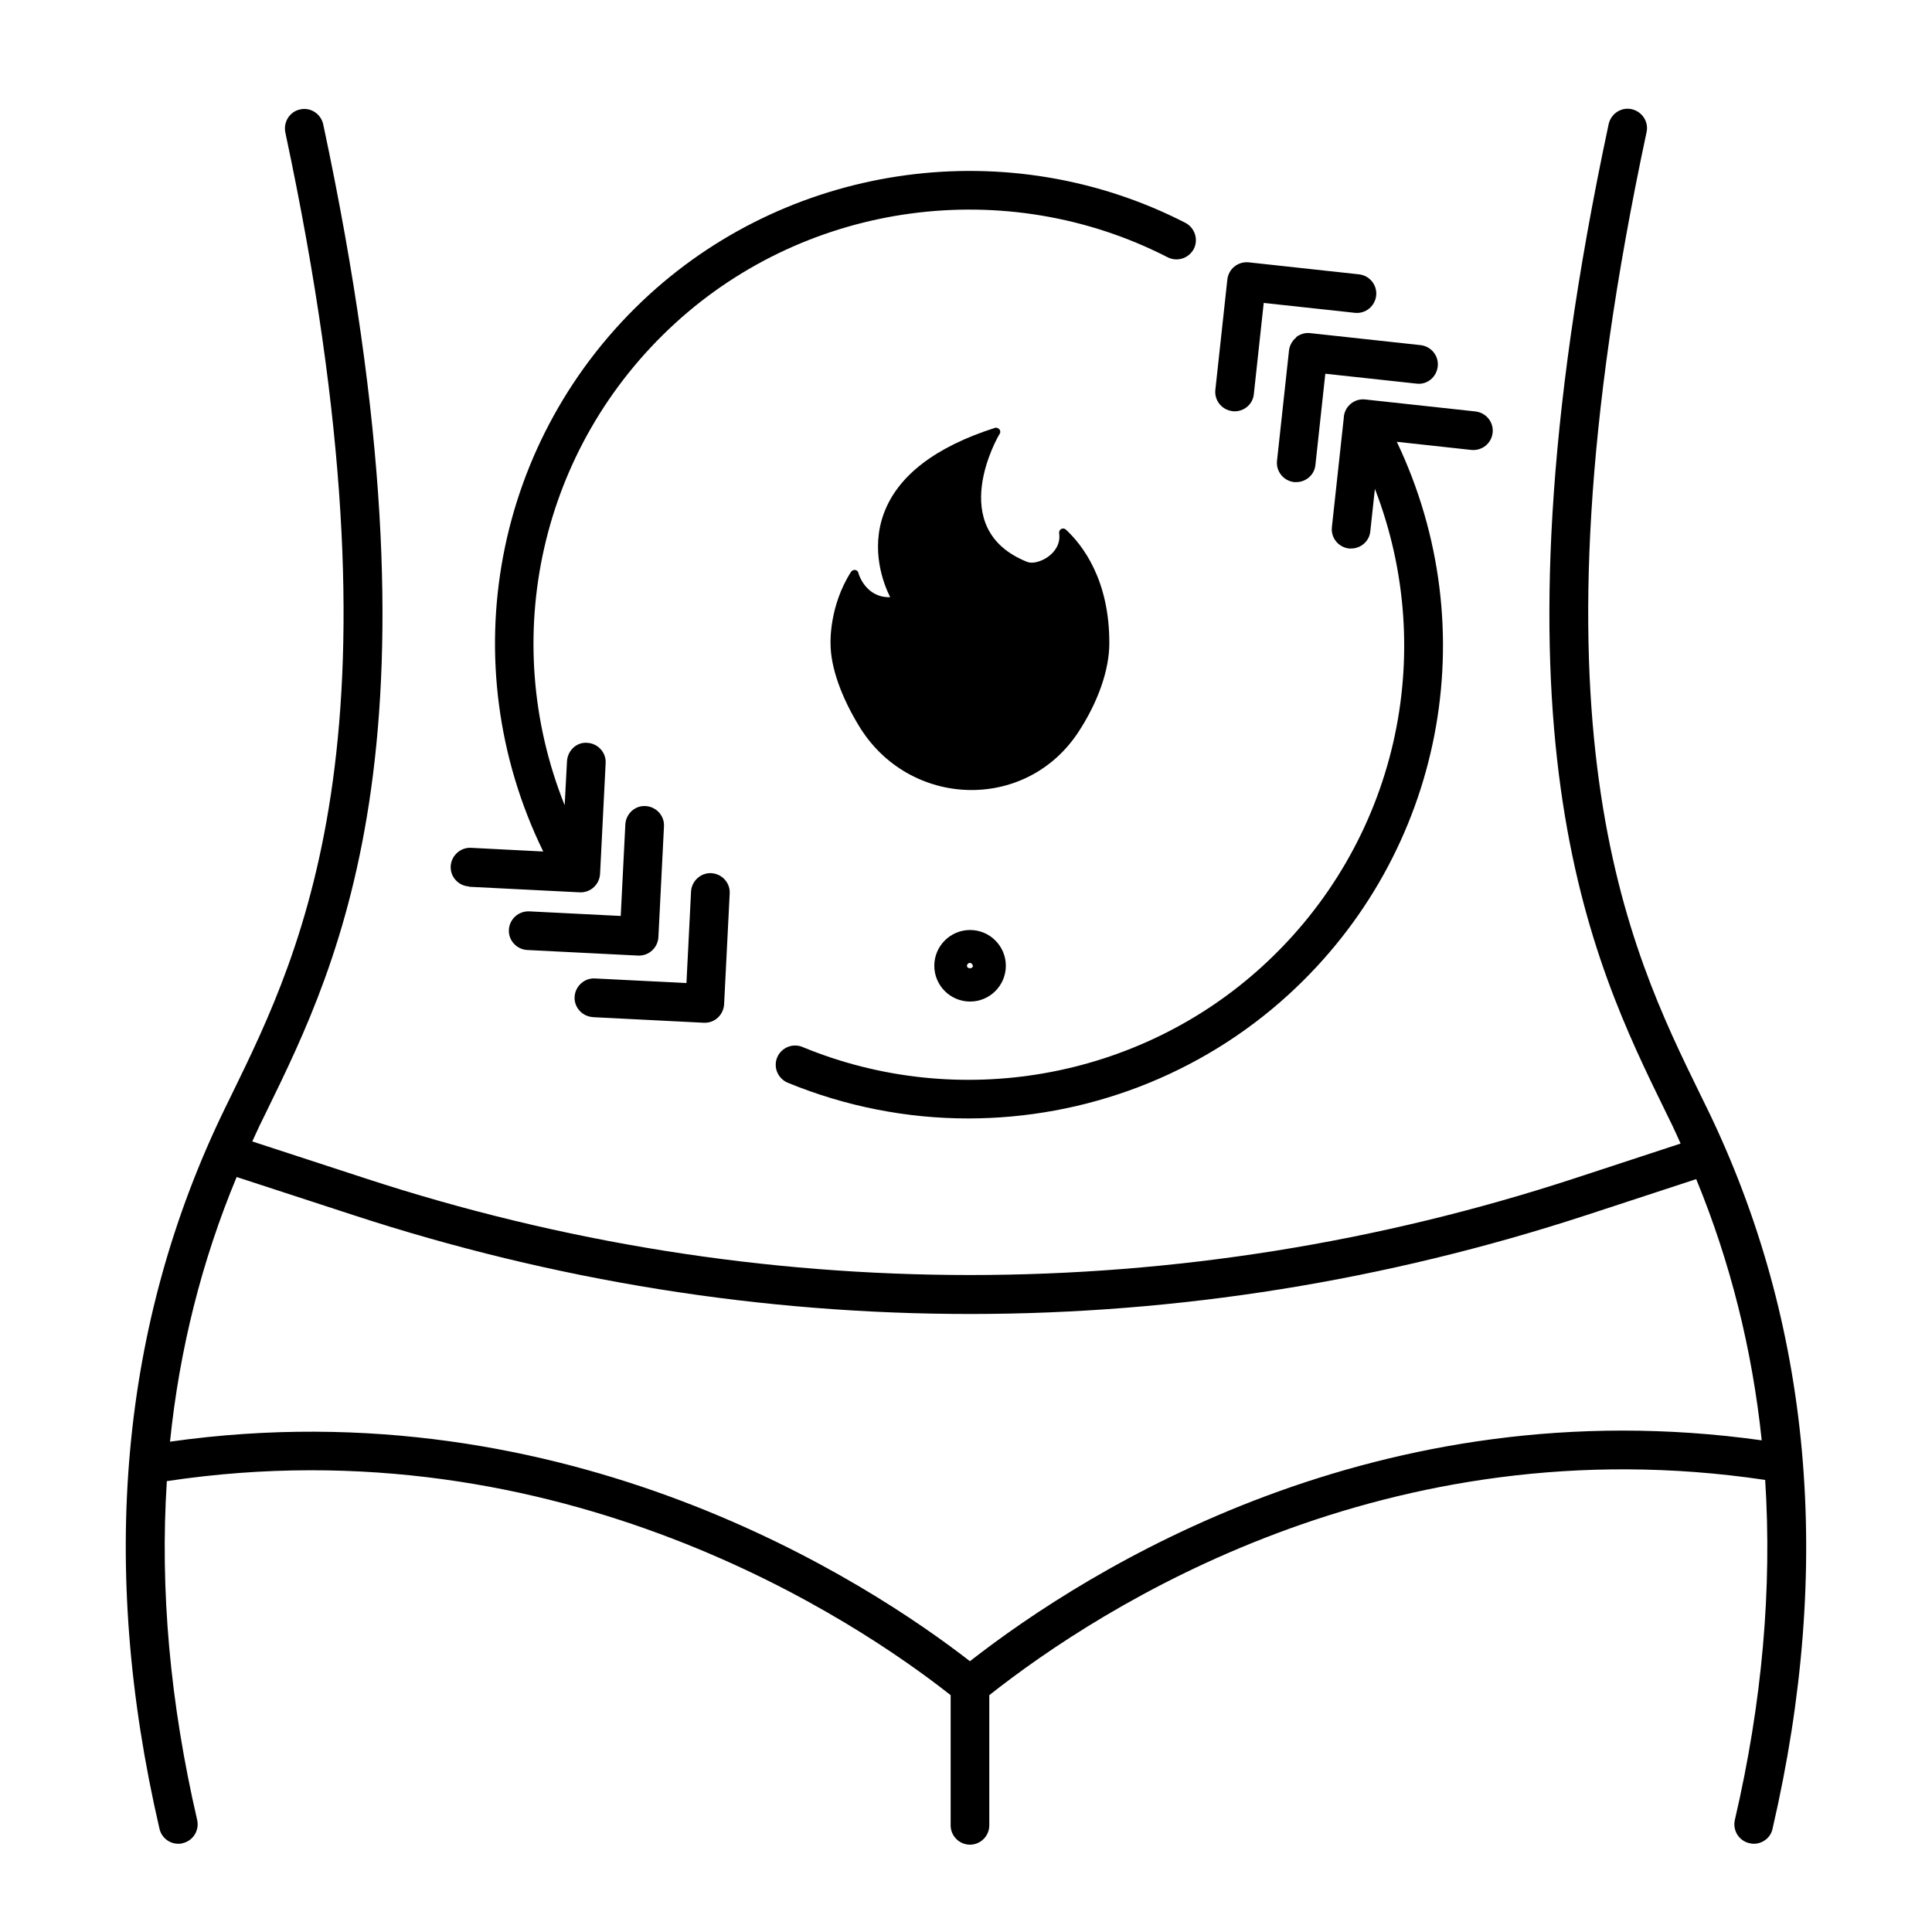
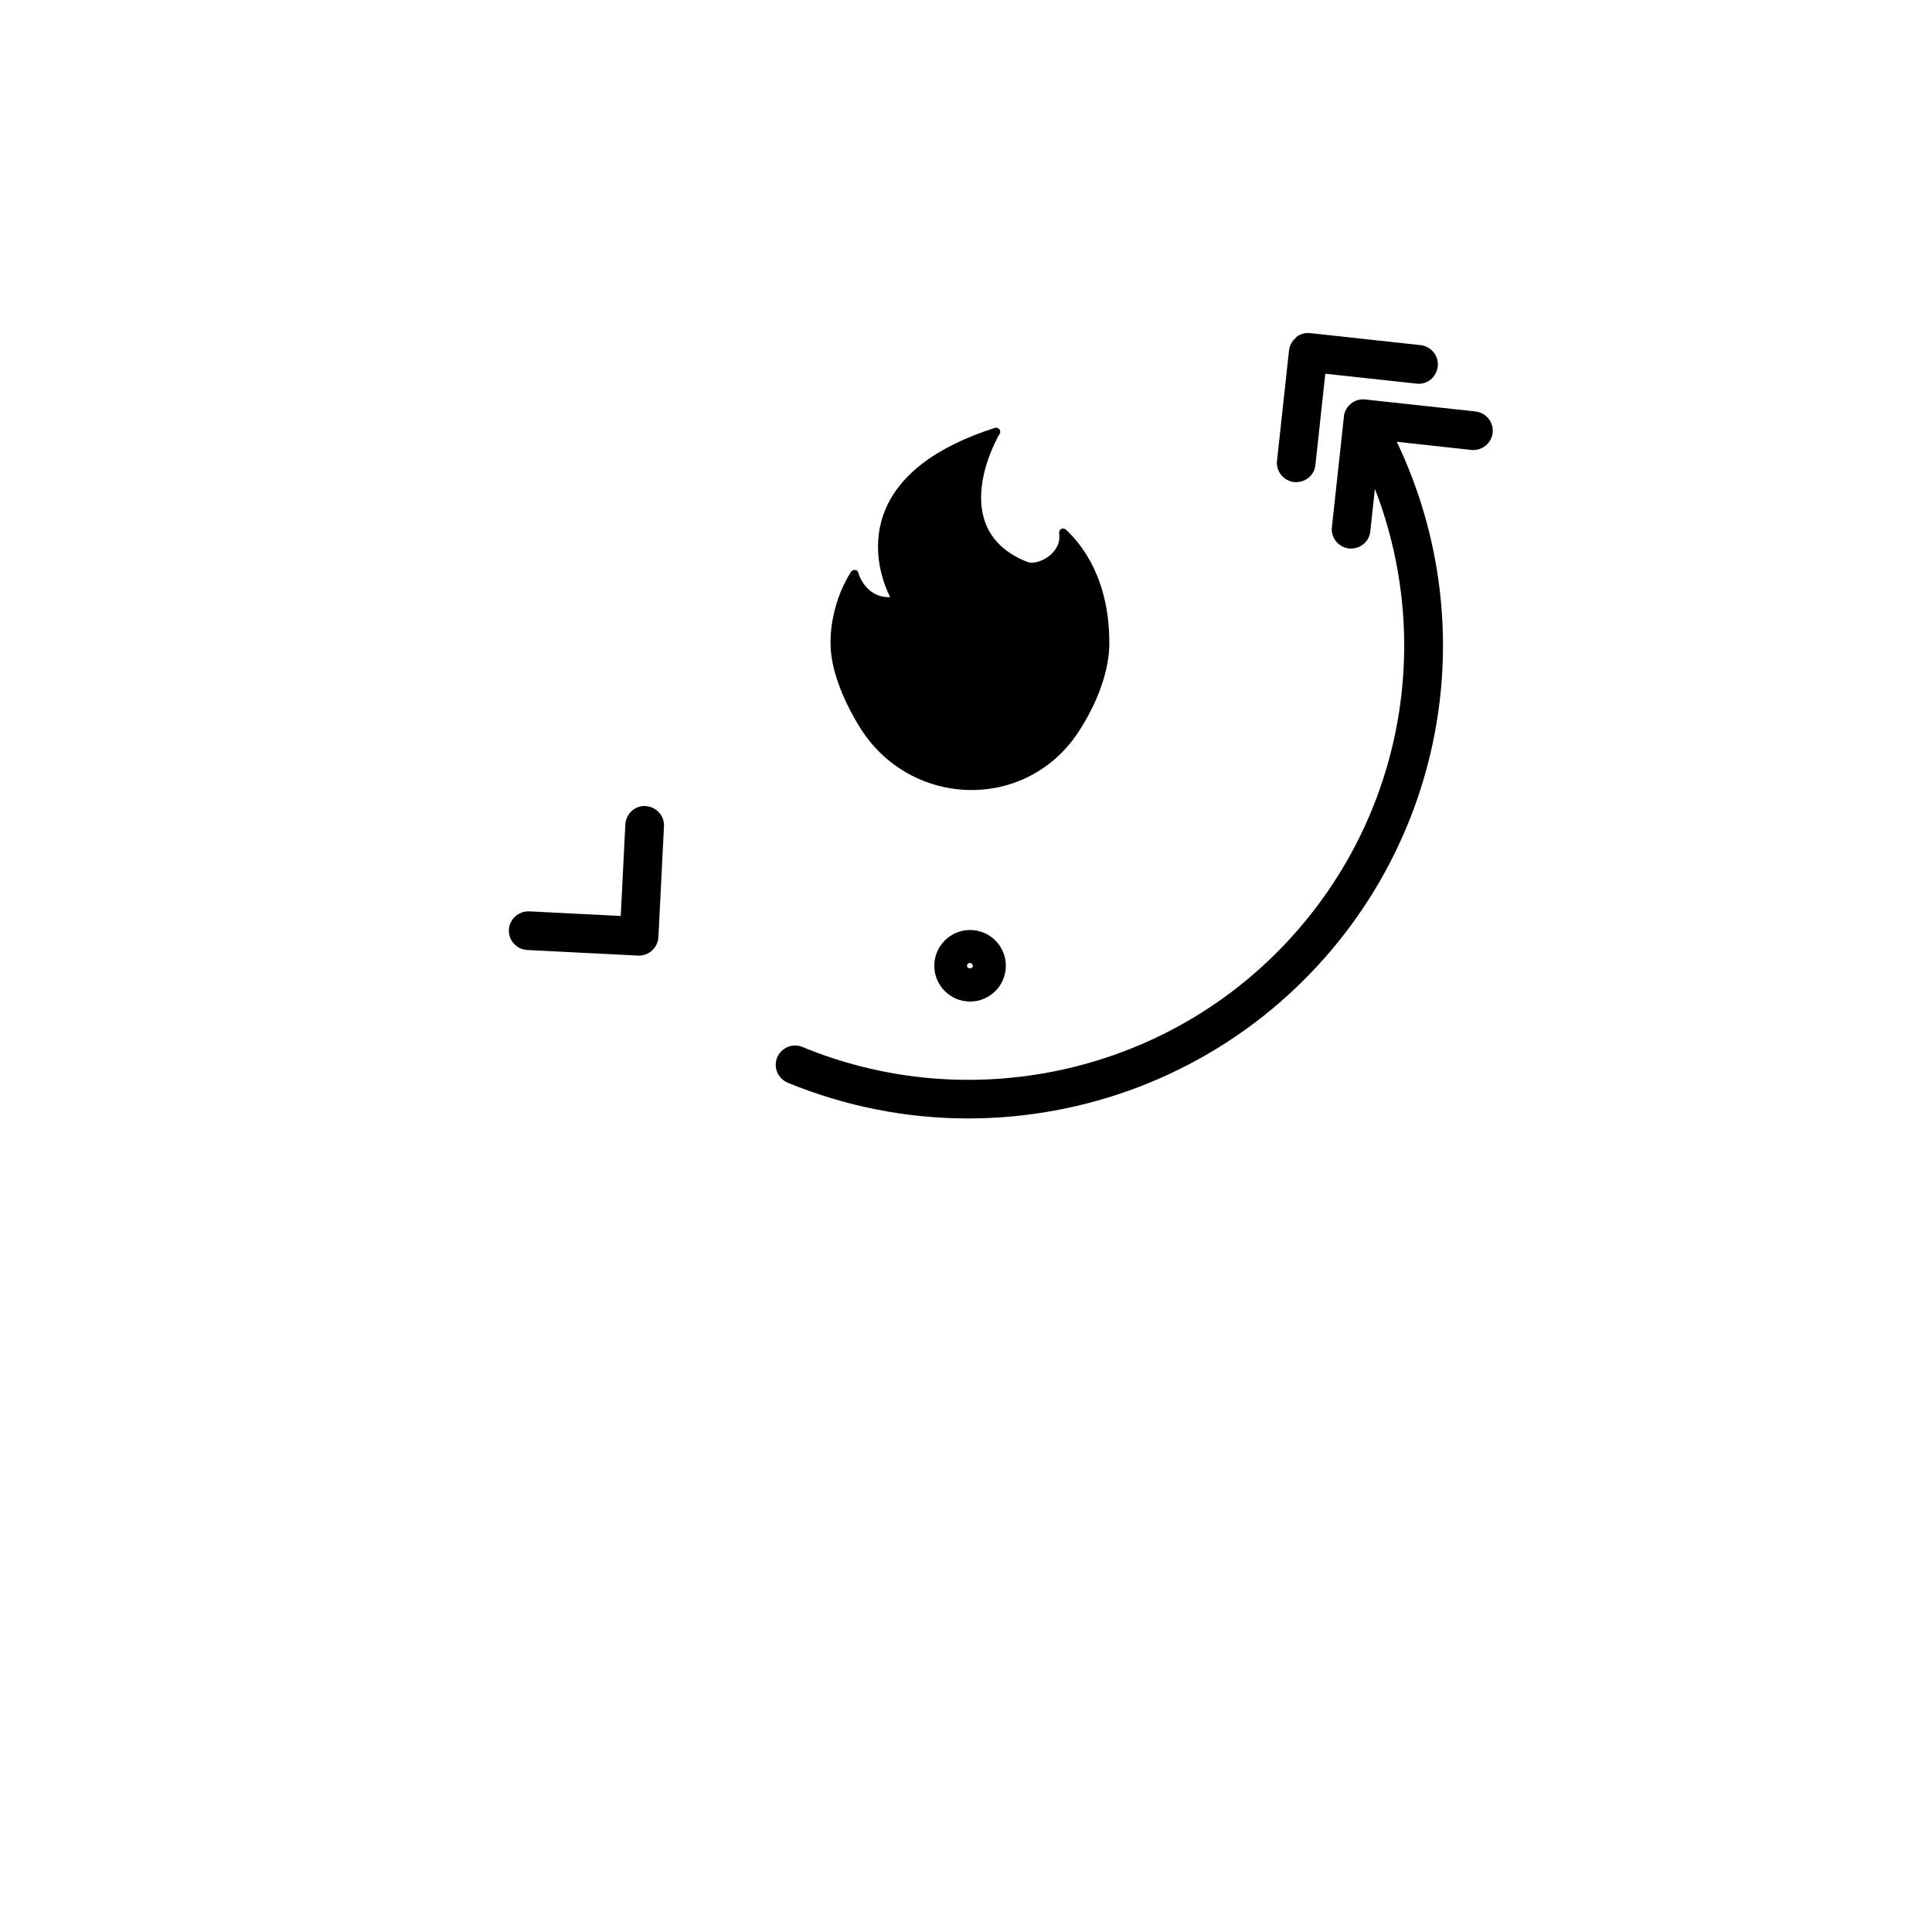
<svg xmlns="http://www.w3.org/2000/svg" viewBox="0 0 1200 1200" version="1.1" height="1200pt" width="1200pt">
  <path d="m533.16 355.78c-0.234-0.938-1.078-1.688-2.062-1.781-0.938-0.141-1.922 0.375-2.531 1.219-13.547 21.234-12.703 43.547-12.703 44.391 0 15.375 7.078 33.844 17.625 51.234 30.938 51.141 103.55 53.766 136.31 3.844 12.141-18.469 19.219-38.531 19.219-55.078 0.141-39.609-16.781-61.219-27-70.688-0.844-0.703-1.922-0.844-2.859-0.375s-1.453 1.547-1.312 2.625c1.922 12.844-13.688 20.297-19.781 17.859-51.703-20.531-17.859-78.609-17.297-79.312 0.703-0.844 0.703-2.156 0-3s-1.781-1.312-2.859-0.938c-37.078 11.859-60.234 29.766-68.859 52.922-8.531 22.922-0.234 44.062 3.844 52.219-15.141 0.469-19.547-14.297-19.688-14.859z" />
-   <path d="m1060.3 688.45-4.219-8.625c-44.625-91.219-112.08-229.08-33.375-597.71 1.453-6.469-2.766-12.844-9.234-14.297s-12.844 2.766-14.297 9.234c-80.391 376.78-10.781 519.14 35.297 613.31l4.219 8.625c1.781 3.703 3.469 7.547 5.156 11.297l-65.859 21.609c-244.55 80.062-506.39 80.062-751.08 0l-70.219-22.922c1.547-3.234 3-6.609 4.547-9.844l4.219-8.625c46.078-94.219 115.69-236.53 35.297-613.31-1.453-6.469-7.781-10.688-14.297-9.234-6.469 1.312-10.547 7.781-9.234 14.297 78.609 368.63 11.156 506.53-33.375 597.71l-4.219 8.625c-64.922 133.45-78.469 283.92-40.547 447.37 1.312 5.531 6.234 9.234 11.625 9.234 0.938 0 1.781 0 2.766-0.375 6.469-1.453 10.453-7.922 9-14.391-16.922-73.078-23.156-143.29-18.844-210.47 245.16-36.938 429.37 87.609 486.84 132.94v80.859c0 6.609 5.391 12 12 12 6.609 0 12-5.391 12-12v-80.859c69.703-55.078 246.61-168.71 481.92-133.69 4.312 67.453-1.781 137.86-18.844 211.22-1.453 6.469 2.531 12.938 9 14.391 0.938 0.234 1.781 0.375 2.766 0.375 5.391 0 10.453-3.703 11.625-9.234 37.922-163.45 24.234-313.92-40.547-447.37zm-457.92 343.31c-62.297-48.375-249.14-171.37-496.78-136.31 5.859-57.234 19.688-112.22 41.391-164.39l72.375 23.625c124.69 40.781 253.55 61.453 383.06 61.453 129.47 0 258.24-20.625 383.06-61.453l68.062-22.312c21.234 51.609 34.781 105.84 40.688 162.24-238.45-33.375-418.08 79.688-491.76 137.16z" />
  <path d="m834.71 258.94-7.453 68.531c-0.703 6.609 4.078 12.469 10.688 13.219h1.312c6 0 11.297-4.547 11.859-10.688l2.859-26.391c39.703 102.7 13.547 220.22-69.703 296.39-77.062 70.547-189.24 90.234-285.84 50.297-6.141-2.531-13.078 0.375-15.703 6.469-2.531 6.141 0.375 13.078 6.469 15.703 36.141 14.859 74.297 22.219 112.08 22.219 72.469 0 144-26.531 199.22-77.062 96.234-88.078 122.53-226.92 67.078-343.22l46.312 5.062c6.703 0.609 12.469-4.078 13.219-10.688 0.703-6.609-4.078-12.469-10.688-13.219l-68.531-7.453c-6.609-0.703-12.469 4.078-13.219 10.688z" />
  <path d="m805.08 209.63c-2.531 2.062-4.078 4.922-4.453 8.062l-7.453 68.531c-0.703 6.609 4.078 12.469 10.688 13.219h1.312c6 0 11.297-4.547 11.859-10.688l6.141-56.625 56.625 6.141c6.703 0.844 12.469-4.078 13.219-10.688 0.703-6.609-4.078-12.469-10.688-13.219l-68.531-7.453c-3.141-0.375-6.375 0.609-8.766 2.531z" />
-   <path d="m765.61 255.47h1.312c6 0 11.297-4.547 11.859-10.688l6.141-56.625 56.625 6.141c6.609 0.703 12.469-4.078 13.219-10.688 0.703-6.609-4.078-12.469-10.688-13.219l-68.531-7.453c-6.703-0.609-12.469 4.078-13.219 10.688l-7.453 68.531c-0.703 6.609 4.078 12.469 10.688 13.219z" />
-   <path d="m291.24 550.78 68.859 3.469h0.609c6.375 0 11.625-5.062 12-11.391l3.469-68.859c0.375-6.609-4.781-12.234-11.391-12.609-6.609-0.609-12.234 4.781-12.609 11.391l-1.453 27.375c-41.391-103.31-15.469-222.37 68.531-299.29 82.922-75.938 205.92-92.391 306-41.062 5.859 3 13.078 0.703 16.219-5.156 3-5.859 0.703-13.078-5.156-16.219-108.94-55.922-242.76-37.922-333.14 44.625-96.938 88.688-122.86 228.94-65.766 345.84l-44.859-2.297c-6.469-0.375-12.234 4.781-12.609 11.391s4.781 12.234 11.391 12.609z" />
  <path d="m396.94 593.53c6.375 0 11.625-5.062 12-11.391l3.469-68.859c0.375-6.609-4.781-12.234-11.391-12.609-6.609-0.469-12.234 4.781-12.609 11.391l-2.859 56.859-56.859-2.859c-6.609-0.234-12.234 4.781-12.609 11.391s4.781 12.234 11.391 12.609l68.859 3.469z" />
-   <path d="m368.29 631.78 68.859 3.469h0.609c3 0 5.859-1.078 8.062-3.141 2.391-2.156 3.703-5.156 3.938-8.297l3.469-68.859c0.375-6.609-4.781-12.234-11.391-12.609-6.469-0.375-12.234 4.781-12.609 11.391l-2.859 56.859-56.859-2.859c-6.469-0.375-12.234 4.781-12.609 11.391s4.781 12.234 11.391 12.609z" />
  <path d="m580.31 599.86c0 12.234 9.938 22.219 22.219 22.219 12.234 0 22.219-9.938 22.219-22.219 0-12.234-9.938-22.219-22.219-22.219-12.234 0-22.219 9.938-22.219 22.219zm24 0c0 2.062-3.703 2.062-3.703 0 0-0.938 0.844-1.781 1.781-1.781s1.781 0.844 1.781 1.781z" />
</svg>